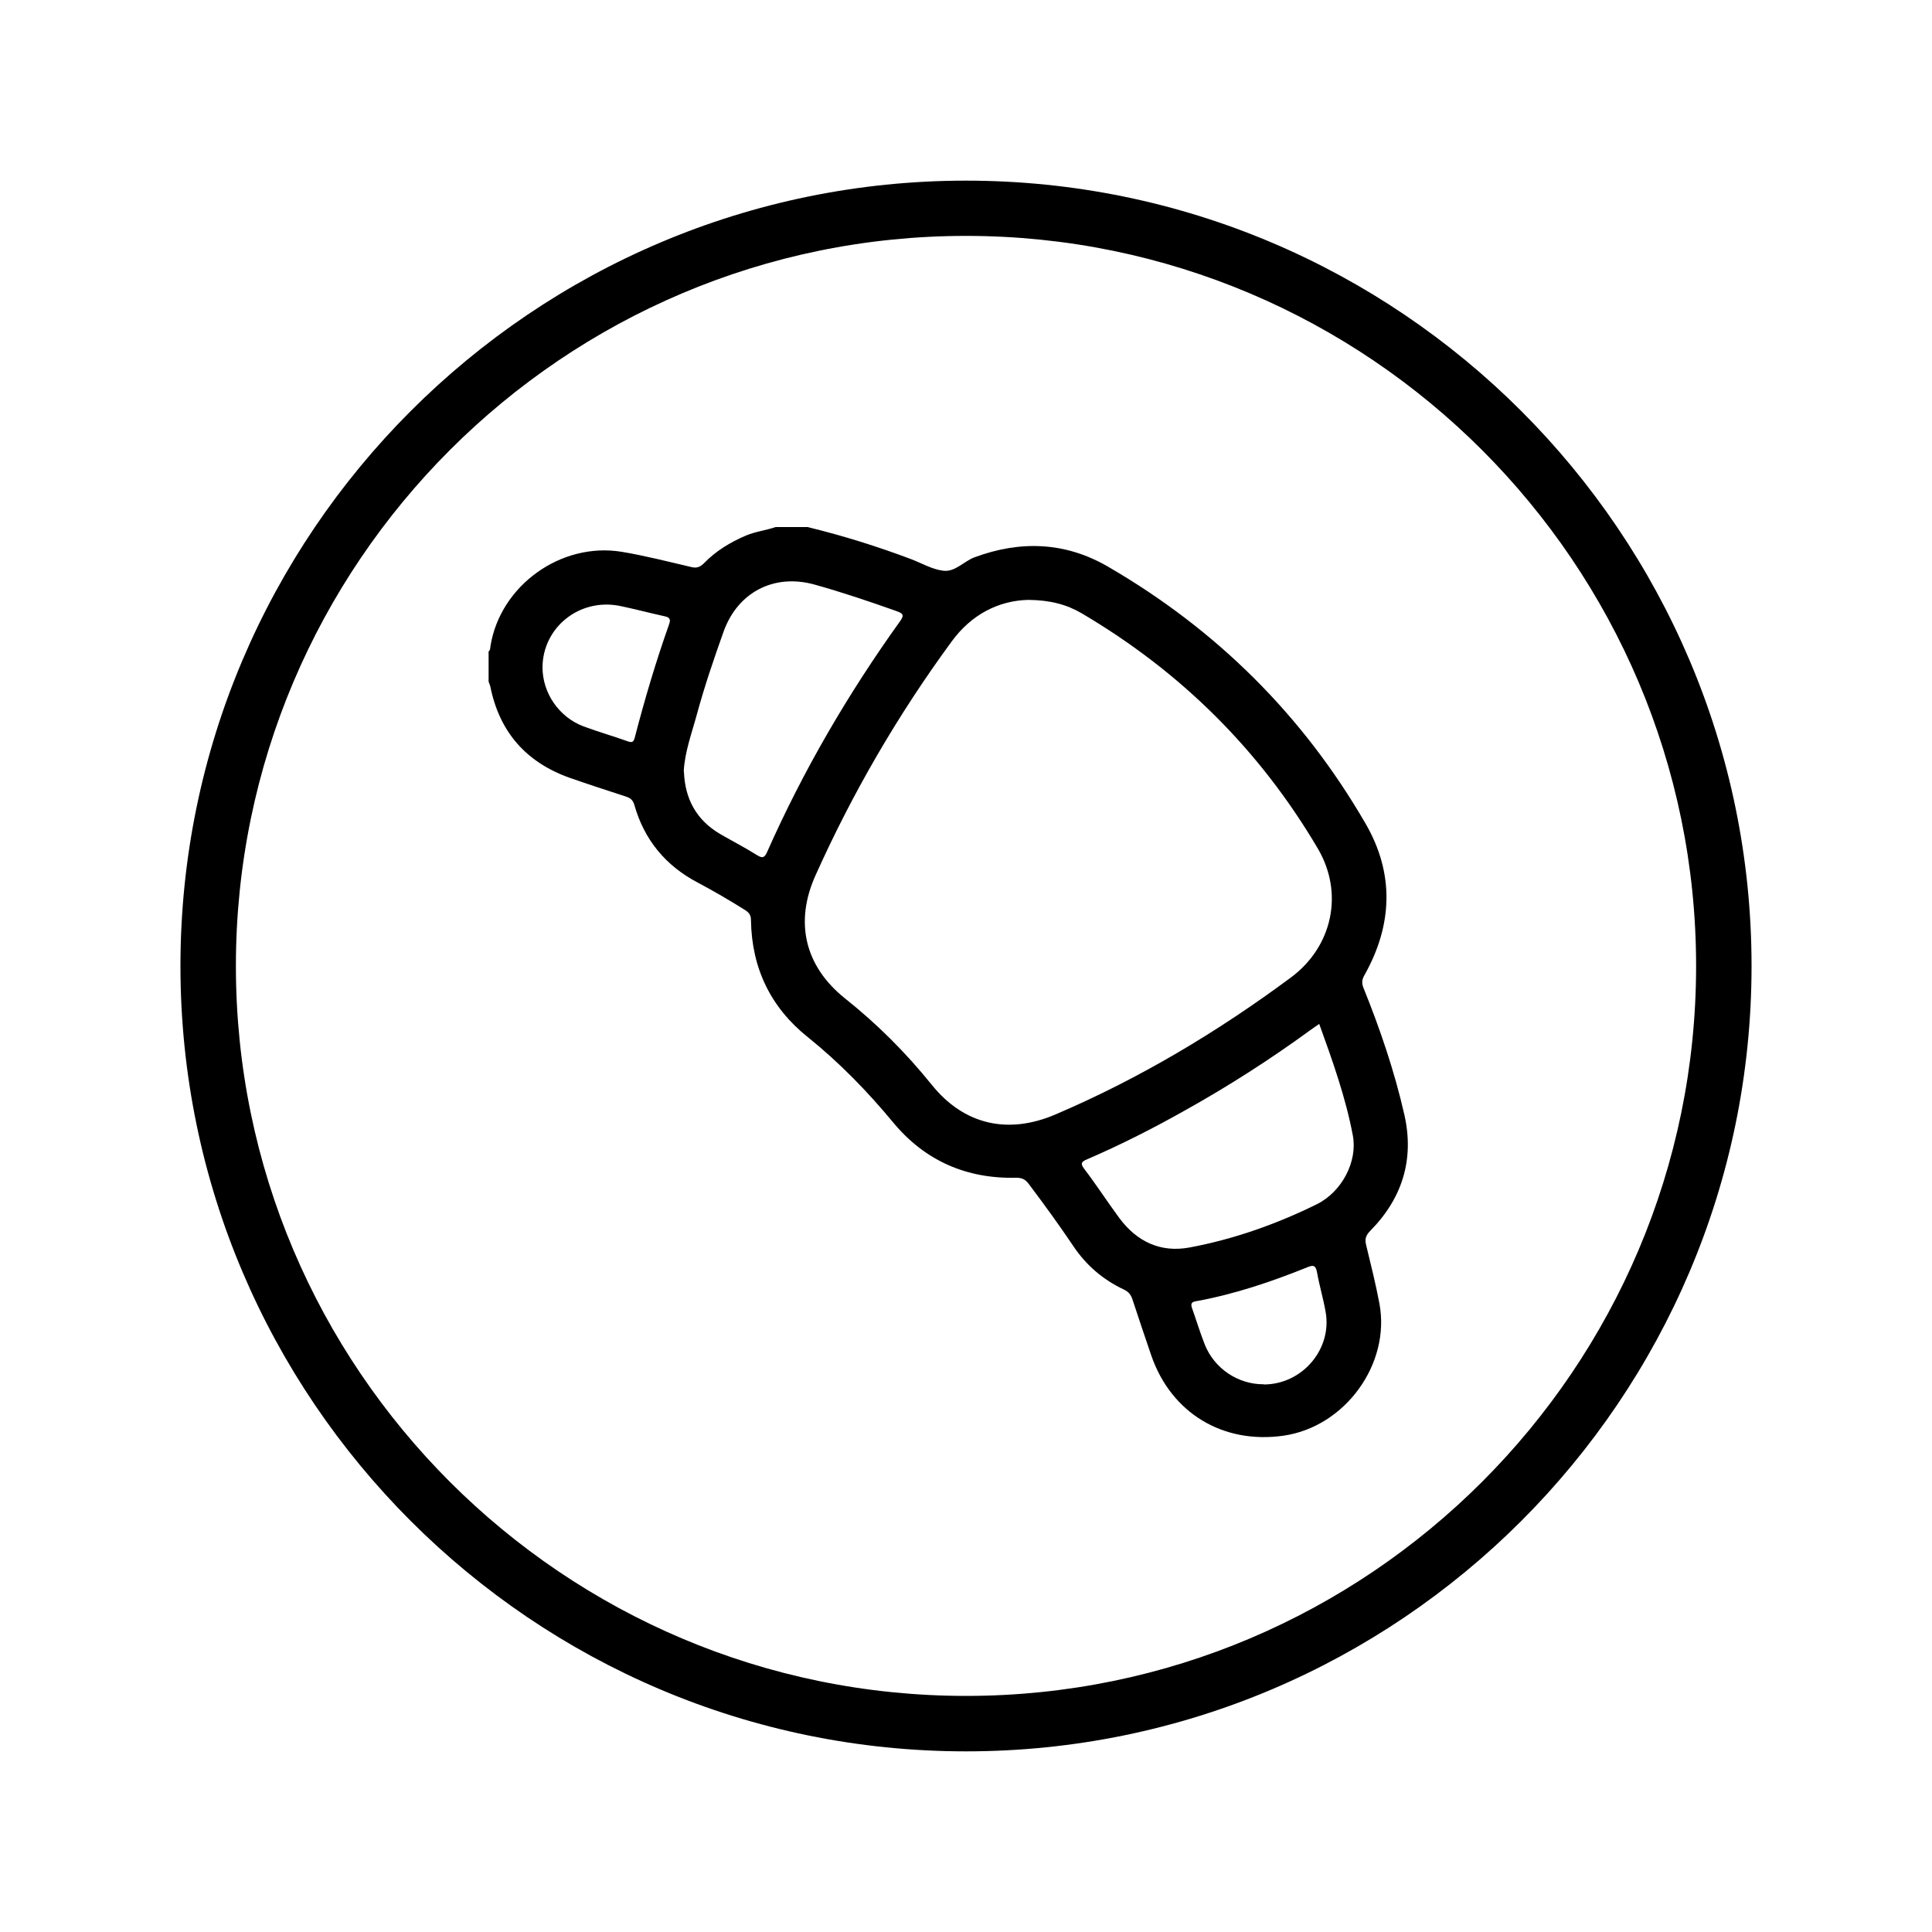
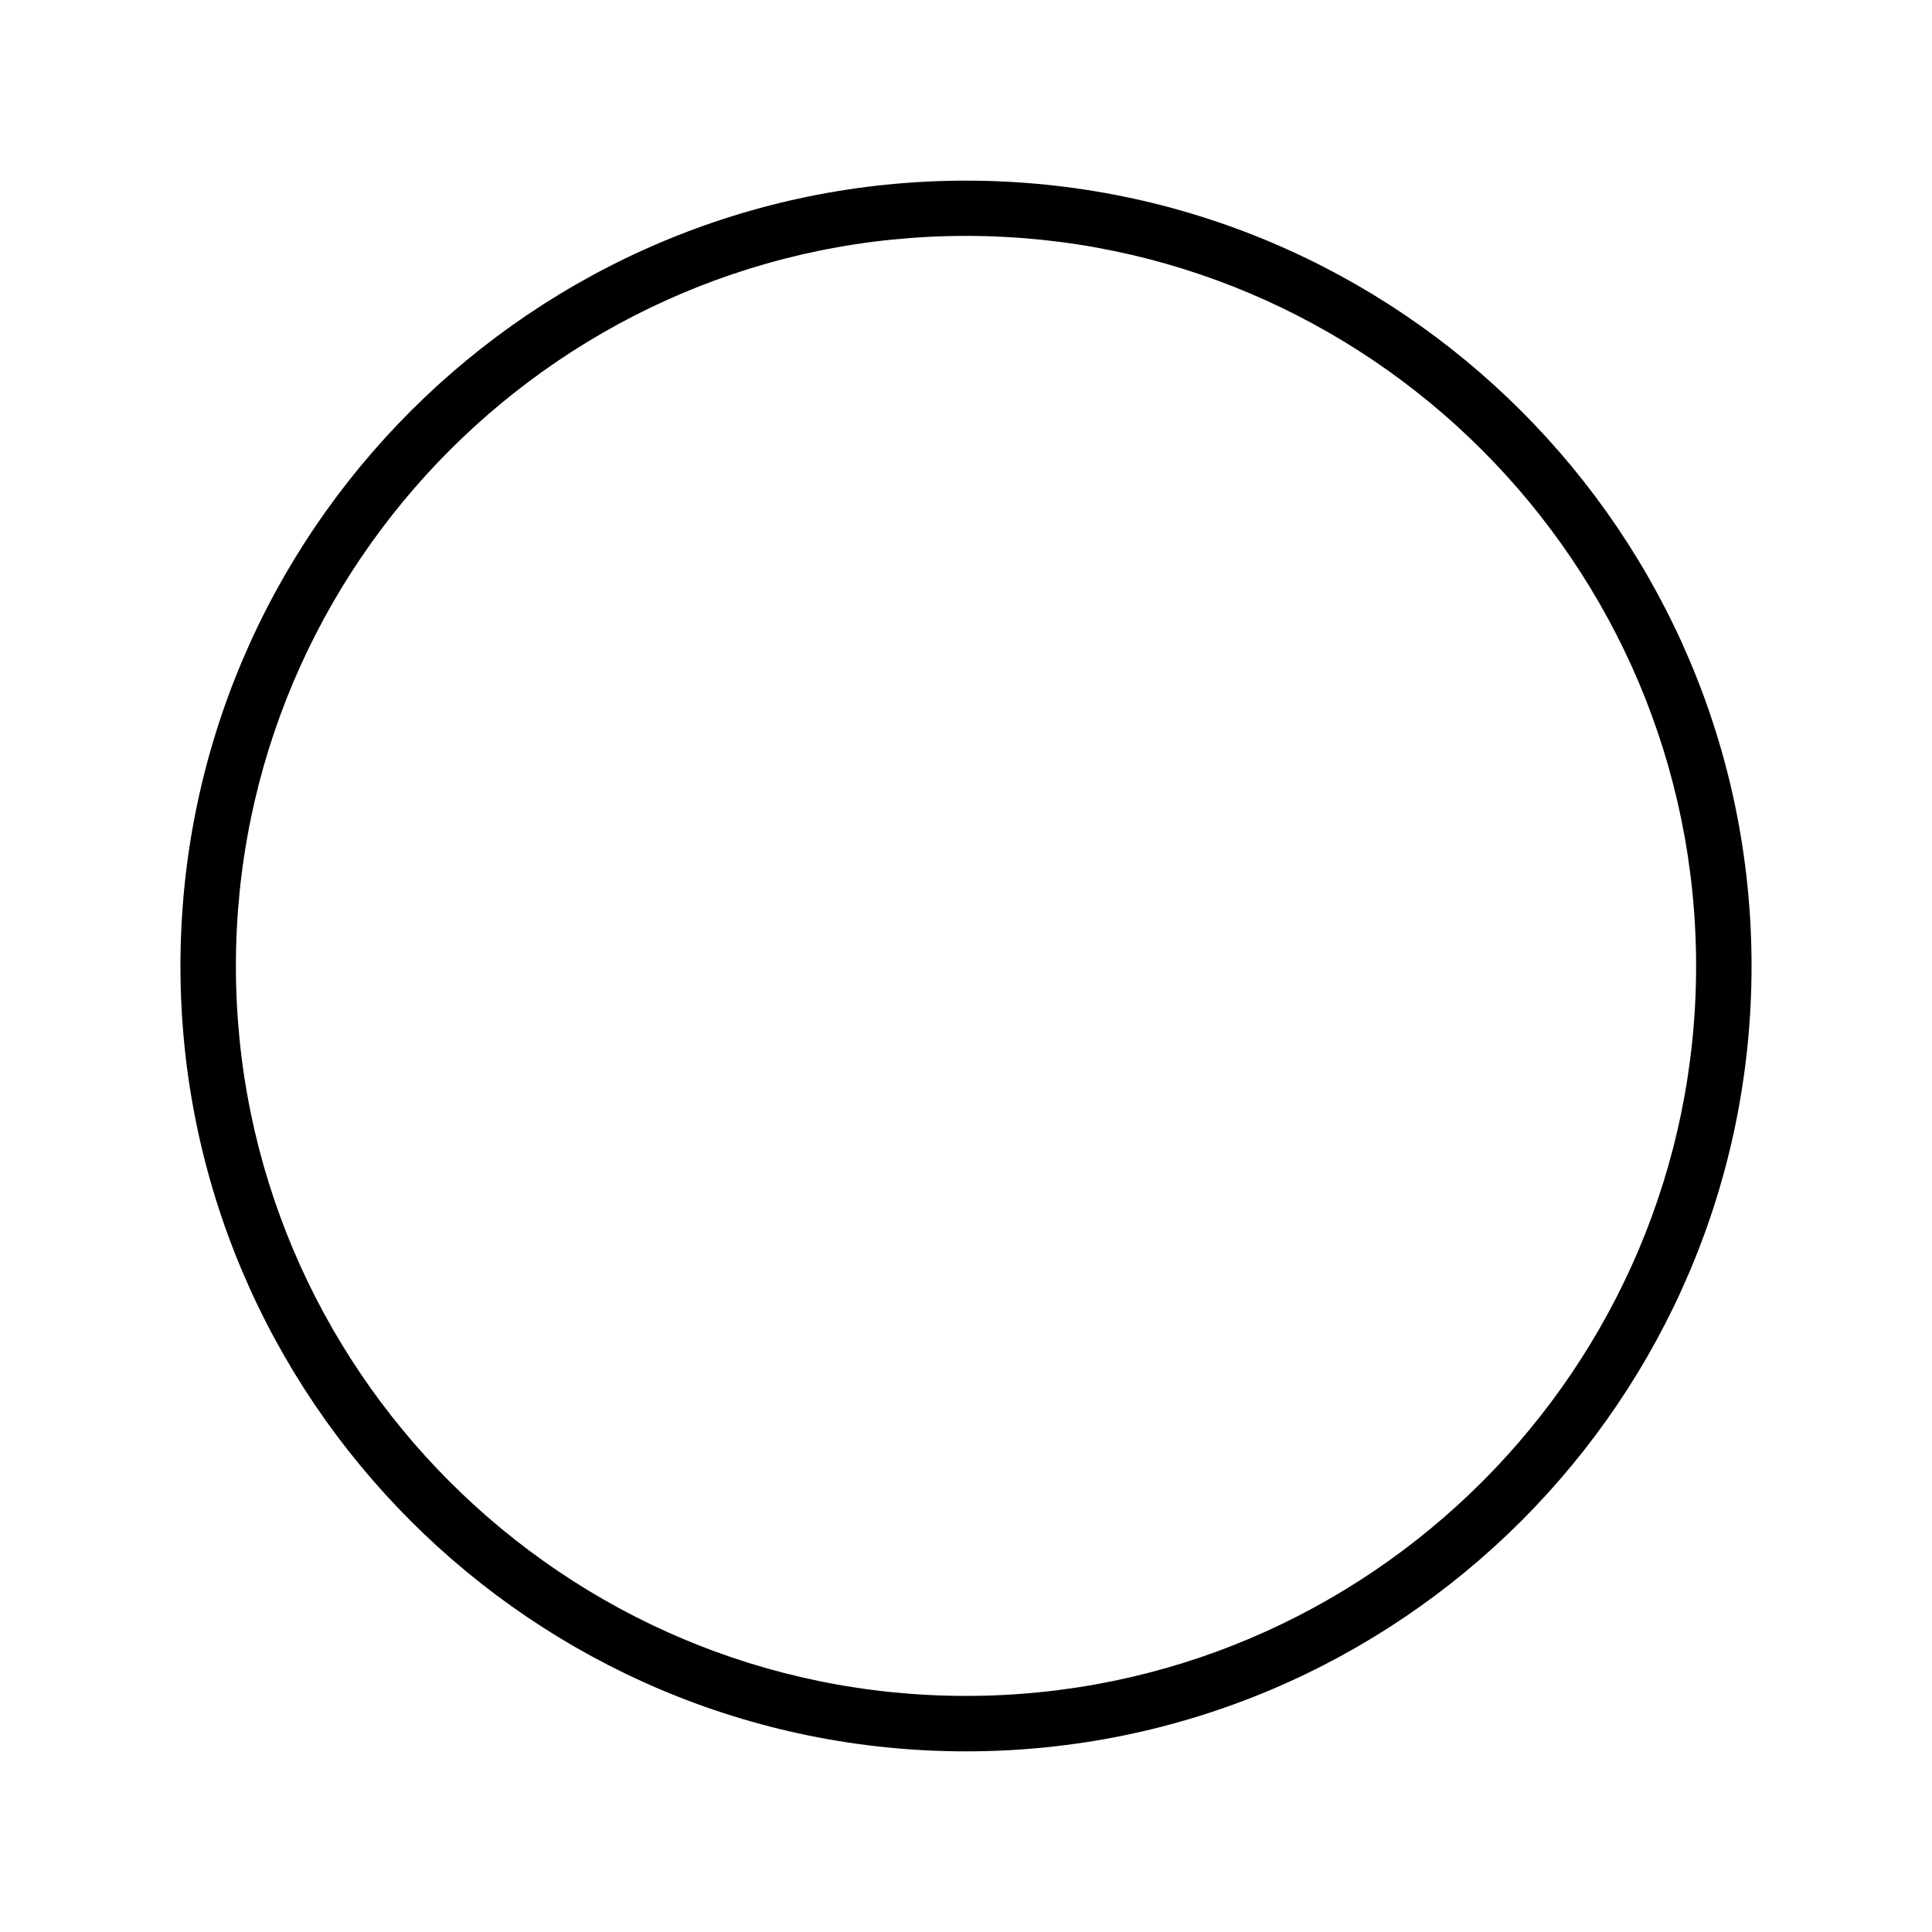
<svg xmlns="http://www.w3.org/2000/svg" id="Layer_1" width="35.28mm" height="35.28mm" viewBox="0 0 100 100">
  <defs>
    <style>.cls-1{stroke-width:0px;}</style>
  </defs>
-   <path class="cls-1" d="m65.41,71.66c2,0,3.56-1.84,3.2-3.78-.12-.68-.32-1.34-.44-2.02-.07-.37-.19-.4-.52-.26-1.86.75-3.76,1.39-5.74,1.75-.24.04-.29.13-.21.36.22.62.41,1.25.65,1.86.49,1.26,1.73,2.09,3.06,2.08M28.08,34.54c0,1.33.85,2.58,2.13,3.06.75.28,1.53.5,2.28.77.25.09.31.02.37-.21.51-1.97,1.09-3.92,1.77-5.84.09-.25.05-.36-.22-.42-.78-.17-1.56-.38-2.34-.54-2.08-.41-3.97,1.11-3.99,3.17m7.32,5.4c.05,1.43.65,2.51,1.86,3.23.64.37,1.3.71,1.92,1.1.3.19.4.12.53-.17,1.87-4.22,4.19-8.19,6.88-11.94.25-.34.11-.41-.19-.52-1.4-.5-2.8-.97-4.23-1.37-2.1-.59-3.99.39-4.72,2.44-.5,1.4-.98,2.81-1.37,4.24-.27,1-.64,1.98-.69,2.99m32.89,13.07c-.2.14-.35.24-.5.35-2.06,1.5-4.2,2.87-6.42,4.11-1.65.93-3.34,1.79-5.08,2.54-.28.12-.39.2-.16.5.63.83,1.2,1.71,1.82,2.55.9,1.21,2.12,1.8,3.63,1.52,2.3-.43,4.5-1.21,6.59-2.24,1.31-.65,2.12-2.23,1.86-3.57-.37-1.96-1.04-3.83-1.74-5.77m-15.07-21.94c-1.51.04-2.92.74-3.95,2.15-2.78,3.79-5.13,7.83-7.05,12.11-1.09,2.42-.56,4.7,1.53,6.37,1.66,1.32,3.15,2.81,4.48,4.46,1.67,2.08,3.95,2.6,6.42,1.54,4.35-1.86,8.38-4.27,12.17-7.08,2.16-1.6,2.76-4.37,1.4-6.68-3.01-5.11-7.1-9.16-12.23-12.18-.77-.45-1.62-.68-2.76-.69m-11.38-3.76c1.8.44,3.56.99,5.29,1.64.56.21,1.11.54,1.69.61.61.08,1.06-.48,1.61-.69,2.39-.89,4.72-.8,6.92.48,5.62,3.26,10.08,7.69,13.32,13.28,1.51,2.59,1.42,5.26-.05,7.87-.14.24-.14.43-.04.67.86,2.13,1.6,4.31,2.11,6.55.52,2.3-.1,4.31-1.75,5.99-.26.26-.31.46-.22.79.24.99.49,1.99.68,3,.58,3.12-1.78,6.37-4.96,6.83-3.14.45-5.82-1.17-6.85-4.15-.33-.97-.66-1.94-.98-2.92-.08-.23-.2-.38-.43-.49-1.09-.51-1.97-1.27-2.63-2.26-.74-1.1-1.52-2.17-2.31-3.22-.18-.24-.36-.31-.65-.31-2.58.06-4.72-.89-6.35-2.85-1.34-1.62-2.79-3.11-4.43-4.43-1.93-1.54-2.9-3.58-2.94-6.04,0-.24-.07-.38-.28-.52-.81-.51-1.63-.99-2.48-1.44-1.67-.88-2.77-2.22-3.28-4.03-.07-.24-.2-.34-.43-.42-.98-.32-1.97-.64-2.94-.98-2.25-.81-3.61-2.38-4.08-4.71-.02-.09-.06-.17-.09-.26v-1.56c.1-.08.08-.19.1-.3.51-3.11,3.64-5.37,6.78-4.86,1.21.2,2.41.51,3.61.79.29.07.45,0,.65-.19.62-.64,1.36-1.09,2.18-1.44.5-.21,1.04-.27,1.54-.44h1.67Z" />
  <path class="cls-1" d="m50,90.65c-22.42,0-40.66-18.24-40.66-40.65S27.58,9.35,50,9.35s40.66,18.24,40.66,40.65-18.24,40.65-40.66,40.65Zm0-78.44c-20.84,0-37.79,16.95-37.79,37.79s16.95,37.78,37.79,37.78,37.79-16.95,37.79-37.78S70.84,12.21,50,12.21Z" />
</svg>